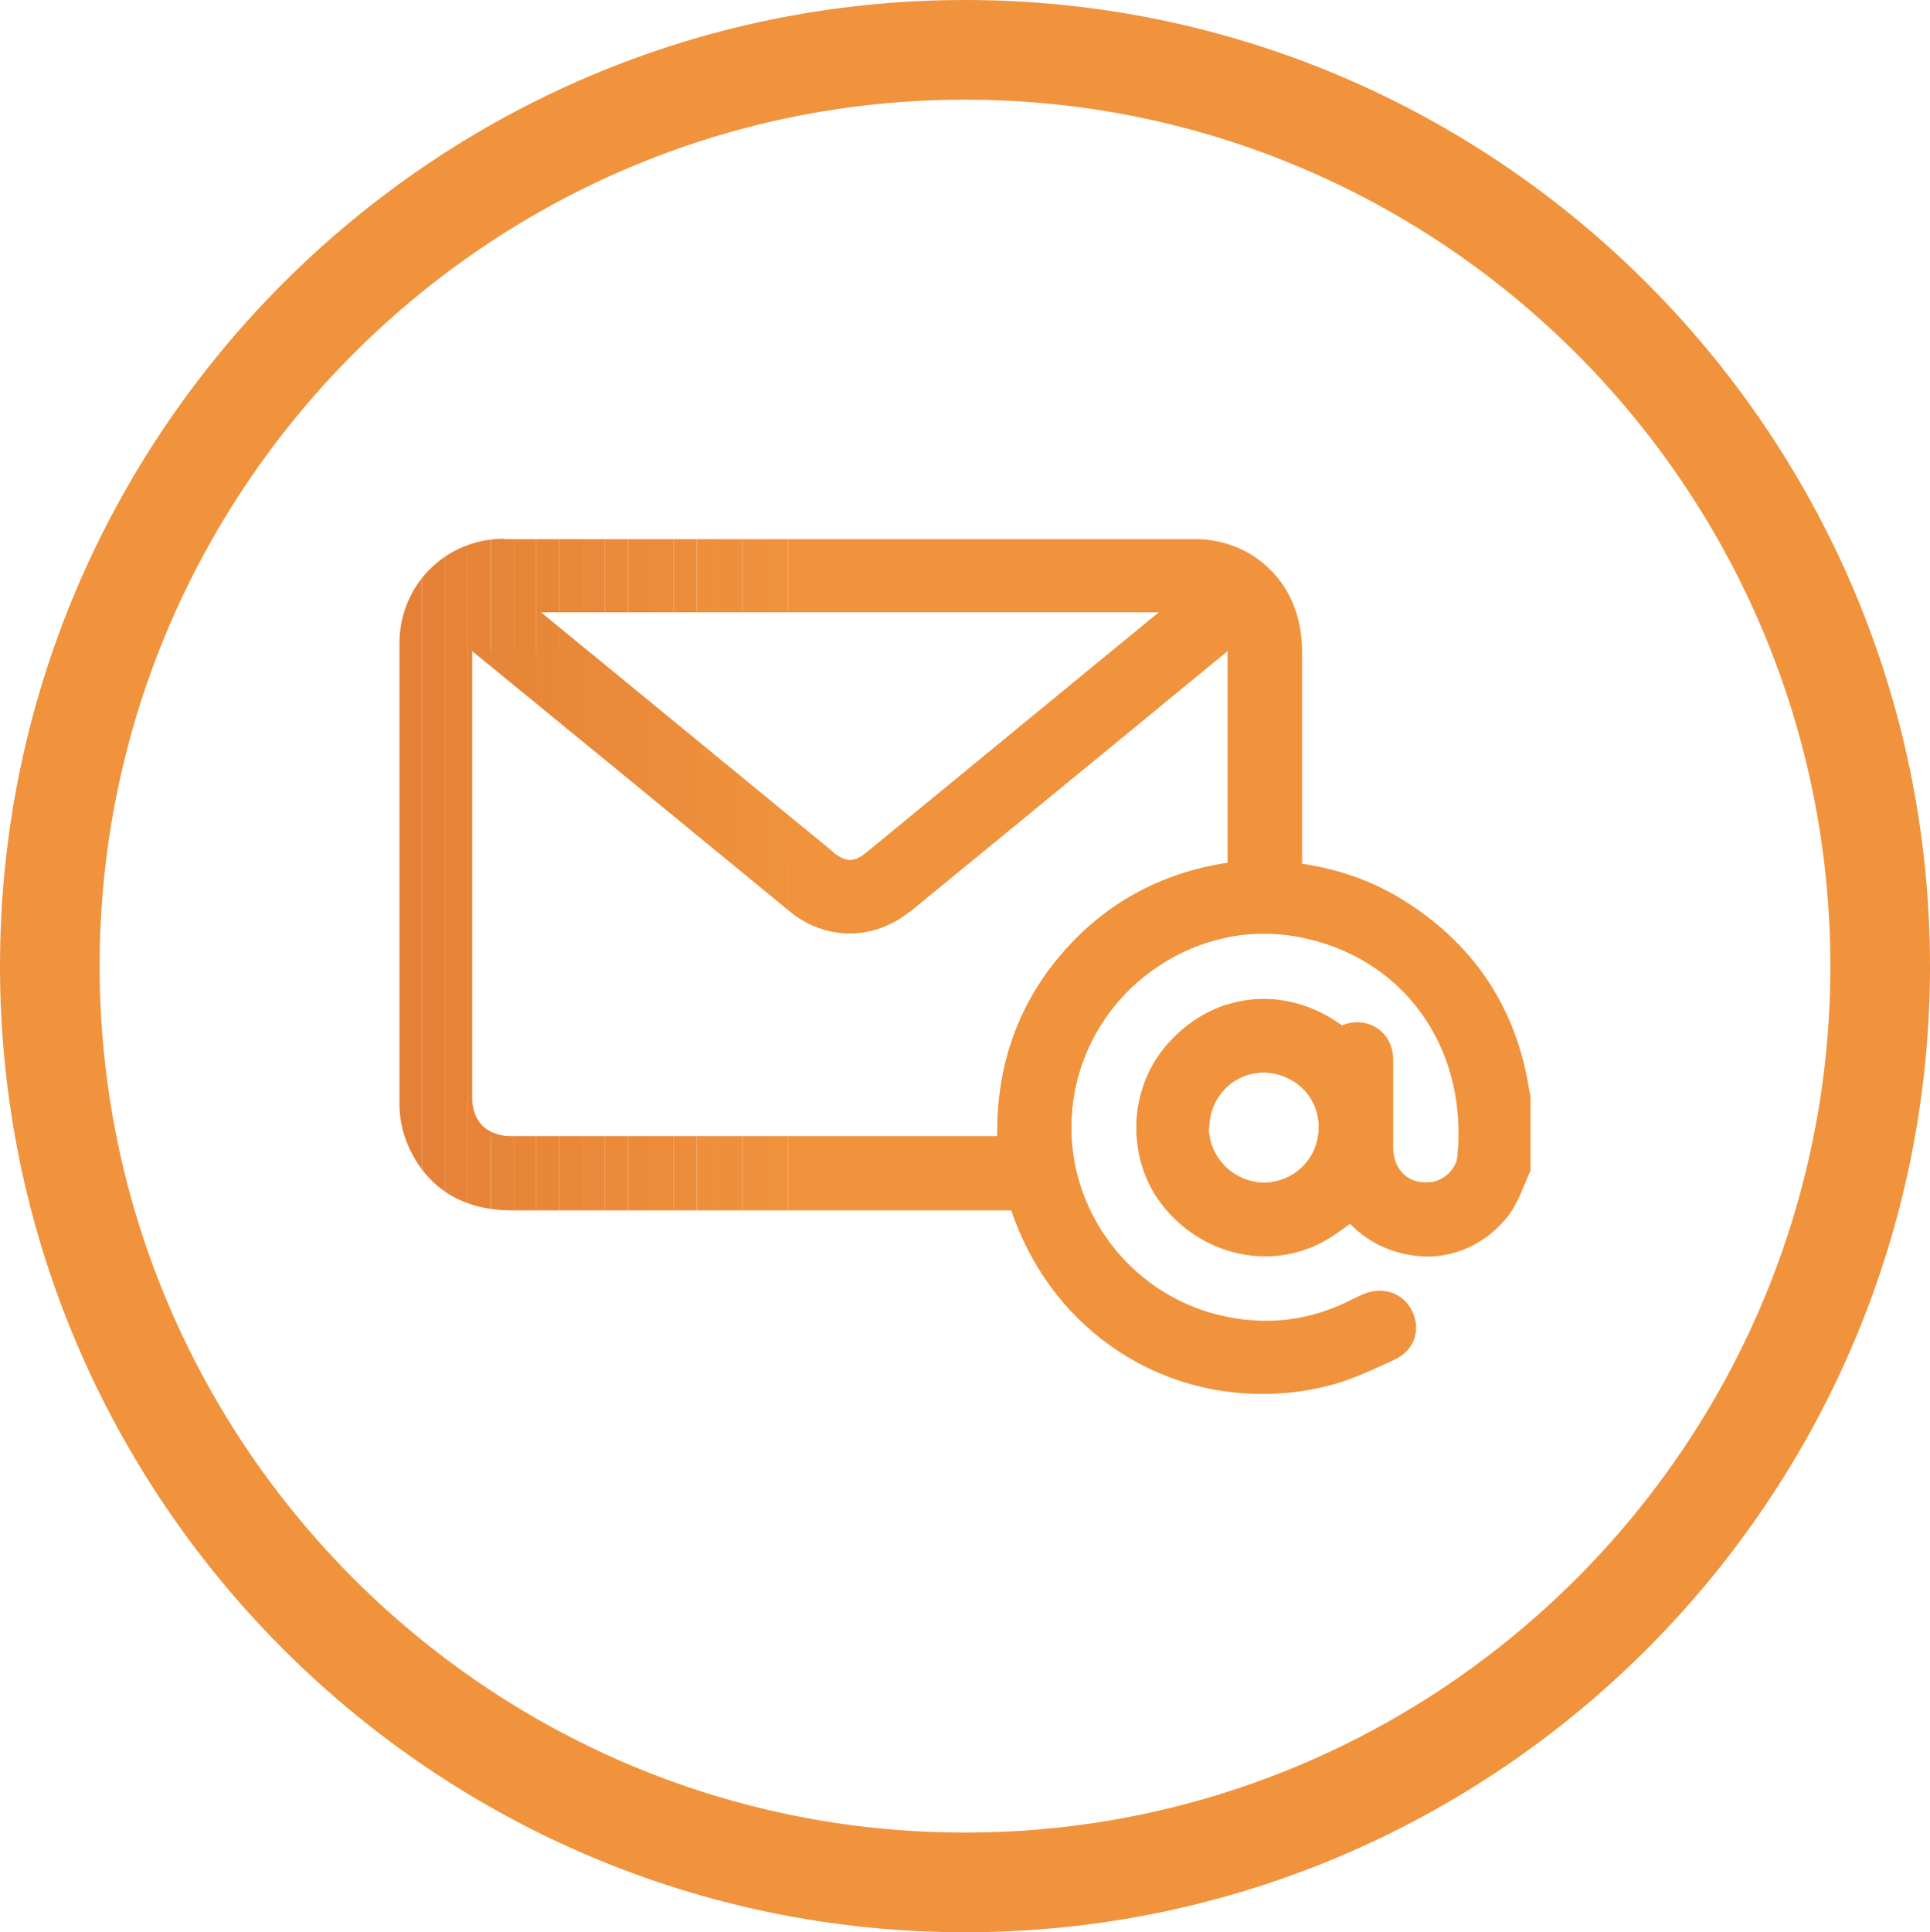
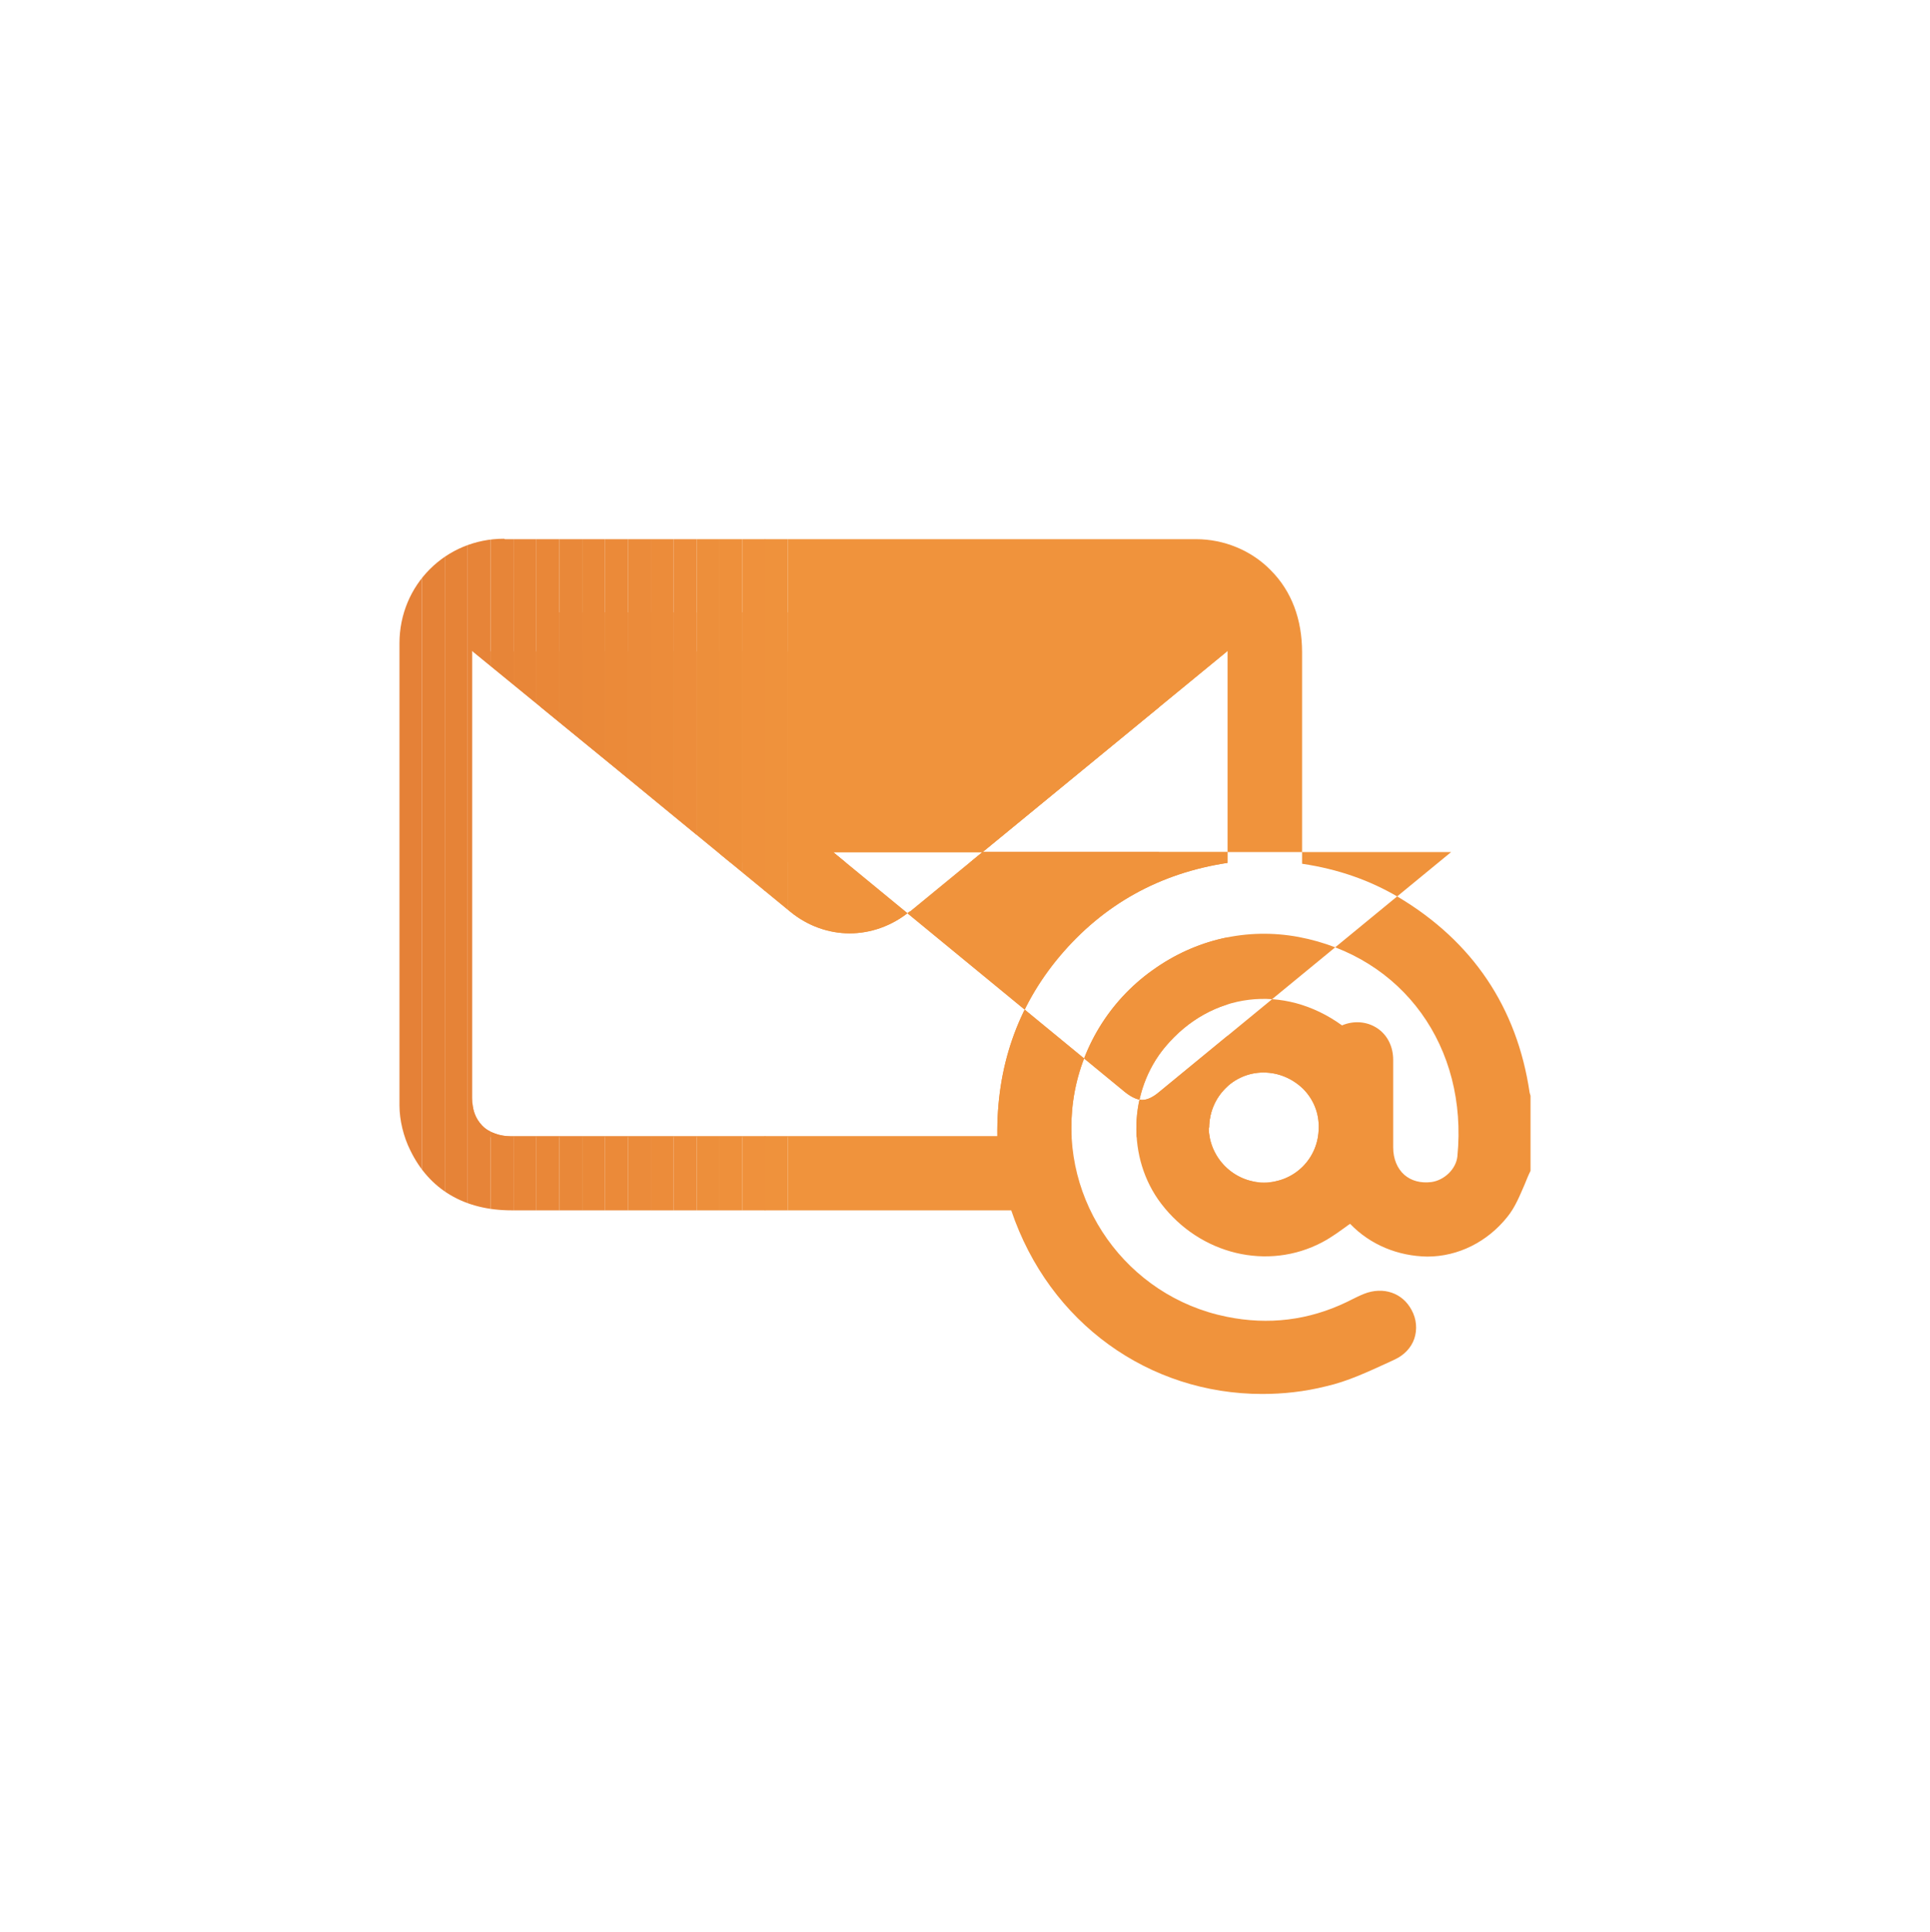
<svg xmlns="http://www.w3.org/2000/svg" id="Layer_1" version="1.1" viewBox="0 0 43 43.04">
  <defs>
    <style>
      .st0 {
        fill: none;
      }

      .st1 {
        fill: #e58237;
      }

      .st2 {
        fill: #ef923c;
      }

      .st3 {
        fill: #e98839;
      }

      .st4 {
        fill: #eb8a39;
      }

      .st5 {
        fill: #e58137;
      }

      .st6 {
        fill: #f0933c;
      }

      .st7 {
        fill: #eb8b3a;
      }

      .st8 {
        fill: #e68337;
      }

      .st9 {
        fill: #ec8c3a;
      }

      .st10 {
        fill: #e78538;
      }

      .st11 {
        fill: #e78438;
      }

      .st12 {
        fill: #e88638;
      }

      .st13 {
        fill: #ea8939;
      }

      .st14 {
        fill: #e98738;
      }

      .st15 {
        fill: #ed8d3b;
      }

      .st16 {
        fill: #ed8f3b;
      }

      .st17 {
        fill: #ee903b;
      }

      .st18 {
        clip-path: url(#clippath);
      }

      .st19 {
        fill: #ef913c;
      }
    </style>
    <clipPath id="clippath">
-       <path class="st0" d="M26.94,25.12c0-.68.54-1.23,1.21-1.23h0c.33,0,.64.13.88.36.23.23.36.54.35.87,0,.68-.54,1.22-1.22,1.22-.67,0-1.22-.55-1.23-1.22M20.27,20.31l7.08-5.81c0,1.44,0,2.87,0,4.31v.41c-1.52.23-2.77.93-3.74,2.08-.95,1.13-1.41,2.48-1.39,4.01h-2.81c-2.68,0-5.36,0-8.04,0-.22,0-.48-.08-.63-.24s-.22-.35-.22-.61c0-2.17,0-4.33,0-6.49v-3.47s3.23,2.64,3.23,2.64c1.29,1.06,2.57,2.11,3.86,3.17.39.32.86.48,1.32.48s.94-.16,1.34-.49M18.56,18.98l-6.51-5.34h13.77l-6.5,5.34c-.14.12-.27.18-.38.18s-.24-.06-.38-.17M11.23,12c-1.3,0-2.33,1.03-2.33,2.33,0,3.43,0,6.86,0,10.29,0,.33.09.7.24,1,.42.87,1.2,1.34,2.26,1.34,3.7,0,7.4,0,11.1,0h.03c.85,2.52,3.08,4.09,5.59,4.09.47,0,.94-.05,1.42-.17.49-.11.95-.33,1.39-.53l.15-.07c.21-.1.36-.26.43-.46.07-.21.05-.44-.06-.64-.2-.38-.63-.53-1.06-.36-.1.04-.2.09-.3.14l-.08.04c-.85.41-1.75.52-2.68.33-2.23-.45-3.73-2.57-3.42-4.81.16-1.16.8-2.22,1.77-2.91.96-.69,2.11-.95,3.25-.74,2.33.44,3.78,2.45,3.54,4.89-.03.28-.29.53-.58.57-.24.03-.45-.03-.6-.16-.16-.14-.25-.36-.25-.61,0-.33,0-.67,0-1.01,0-.31,0-.63,0-.94,0-.3-.13-.56-.36-.71-.23-.15-.52-.17-.78-.06-1.3-.94-2.92-.74-3.94.48-.82.98-.86,2.48-.09,3.49.87,1.14,2.38,1.5,3.59.86.21-.11.41-.26.59-.39,0,0,.02-.01.03-.02.45.47,1.07.72,1.72.73.69,0,1.34-.33,1.78-.88.18-.22.28-.48.39-.73.04-.1.08-.2.13-.3l.03-1.57-.05-.17c-.28-1.9-1.27-3.37-2.93-4.36-.63-.37-1.33-.62-2.14-.74v-1.45c0-1.09,0-2.18,0-3.26,0-.73-.23-1.36-.7-1.83-.43-.44-1.04-.69-1.66-.69h-3.58c-1.49,0-2.98,0-4.47,0-2.45,0-4.9,0-7.35,0" />
+       <path class="st0" d="M26.94,25.12c0-.68.54-1.23,1.21-1.23h0c.33,0,.64.13.88.36.23.23.36.54.35.87,0,.68-.54,1.22-1.22,1.22-.67,0-1.22-.55-1.23-1.22M20.27,20.31l7.08-5.81c0,1.44,0,2.87,0,4.31v.41c-1.52.23-2.77.93-3.74,2.08-.95,1.13-1.41,2.48-1.39,4.01h-2.81c-2.68,0-5.36,0-8.04,0-.22,0-.48-.08-.63-.24s-.22-.35-.22-.61c0-2.17,0-4.33,0-6.49v-3.47s3.23,2.64,3.23,2.64c1.29,1.06,2.57,2.11,3.86,3.17.39.32.86.48,1.32.48s.94-.16,1.34-.49M18.56,18.98h13.77l-6.5,5.34c-.14.12-.27.18-.38.18s-.24-.06-.38-.17M11.23,12c-1.3,0-2.33,1.03-2.33,2.33,0,3.43,0,6.86,0,10.29,0,.33.09.7.24,1,.42.87,1.2,1.34,2.26,1.34,3.7,0,7.4,0,11.1,0h.03c.85,2.52,3.08,4.09,5.59,4.09.47,0,.94-.05,1.42-.17.49-.11.95-.33,1.39-.53l.15-.07c.21-.1.36-.26.43-.46.07-.21.05-.44-.06-.64-.2-.38-.63-.53-1.06-.36-.1.04-.2.09-.3.14l-.08.04c-.85.41-1.75.52-2.68.33-2.23-.45-3.73-2.57-3.42-4.81.16-1.16.8-2.22,1.77-2.91.96-.69,2.11-.95,3.25-.74,2.33.44,3.78,2.45,3.54,4.89-.03.28-.29.53-.58.57-.24.03-.45-.03-.6-.16-.16-.14-.25-.36-.25-.61,0-.33,0-.67,0-1.01,0-.31,0-.63,0-.94,0-.3-.13-.56-.36-.71-.23-.15-.52-.17-.78-.06-1.3-.94-2.92-.74-3.94.48-.82.98-.86,2.48-.09,3.49.87,1.14,2.38,1.5,3.59.86.21-.11.41-.26.59-.39,0,0,.02-.01.03-.02.45.47,1.07.72,1.72.73.69,0,1.34-.33,1.78-.88.18-.22.28-.48.39-.73.04-.1.08-.2.13-.3l.03-1.57-.05-.17c-.28-1.9-1.27-3.37-2.93-4.36-.63-.37-1.33-.62-2.14-.74v-1.45c0-1.09,0-2.18,0-3.26,0-.73-.23-1.36-.7-1.83-.43-.44-1.04-.69-1.66-.69h-3.58c-1.49,0-2.98,0-4.47,0-2.45,0-4.9,0-7.35,0" />
    </clipPath>
  </defs>
  <g class="st18">
    <rect class="st6" x="26.94" y="23.88" width="2.45" height="2.45" />
    <rect class="st14" x="12.05" y="13.64" width=".41" height="5.57" />
    <rect class="st3" x="12.46" y="13.64" width=".51" height="5.57" />
    <rect class="st13" x="12.97" y="13.64" width=".51" height="5.57" />
    <rect class="st4" x="13.48" y="13.64" width=".51" height="5.57" />
    <rect class="st7" x="13.99" y="13.64" width=".51" height="5.57" />
    <rect class="st9" x="14.5" y="13.64" width=".51" height="5.57" />
    <rect class="st15" x="15.01" y="13.64" width=".51" height="5.57" />
-     <rect class="st16" x="15.52" y="13.64" width=".51" height="5.57" />
    <rect class="st17" x="16.03" y="13.64" width=".51" height="5.57" />
    <rect class="st19" x="16.54" y="13.64" width=".51" height="5.57" />
-     <rect class="st2" x="17.04" y="13.64" width=".51" height="5.57" />
    <rect class="st6" x="17.55" y="13.64" width=".51" height="5.57" />
    <rect class="st6" x="18.06" y="13.64" width="7.76" height="5.57" />
    <rect class="st11" x="10.52" y="14.51" width=".41" height="10.82" />
    <rect class="st10" x="10.93" y="14.51" width=".51" height="10.82" />
    <rect class="st12" x="11.44" y="14.51" width=".51" height="10.82" />
    <rect class="st14" x="11.95" y="14.51" width=".51" height="10.82" />
    <rect class="st3" x="12.46" y="14.51" width=".51" height="10.82" />
    <rect class="st13" x="12.97" y="14.51" width=".51" height="10.82" />
    <rect class="st4" x="13.48" y="14.51" width=".51" height="10.82" />
    <rect class="st7" x="13.99" y="14.51" width=".51" height="10.82" />
    <rect class="st9" x="14.5" y="14.51" width=".51" height="10.82" />
    <rect class="st15" x="15.01" y="14.51" width=".51" height="10.82" />
    <rect class="st16" x="15.52" y="14.51" width=".51" height="10.82" />
    <rect class="st17" x="16.03" y="14.51" width=".51" height="10.82" />
    <rect class="st19" x="16.54" y="14.51" width=".51" height="10.82" />
    <rect class="st2" x="17.04" y="14.51" width=".51" height="10.82" />
    <rect class="st6" x="17.55" y="14.51" width=".51" height="10.82" />
    <rect class="st6" x="18.06" y="14.51" width="9.29" height="10.82" />
    <rect class="st5" x="8.89" y="11.99" width="0" height="19.06" />
    <rect class="st5" x="8.89" y="11.99" width=".51" height="19.06" />
    <rect class="st1" x="9.4" y="11.99" width=".51" height="19.06" />
    <rect class="st8" x="9.91" y="11.99" width=".51" height="19.06" />
    <rect class="st11" x="10.42" y="11.99" width=".51" height="19.06" />
    <rect class="st10" x="10.93" y="11.99" width=".51" height="19.06" />
    <rect class="st12" x="11.44" y="11.99" width=".51" height="19.06" />
    <rect class="st14" x="11.95" y="11.99" width=".51" height="19.06" />
    <rect class="st3" x="12.46" y="11.99" width=".51" height="19.06" />
    <rect class="st13" x="12.97" y="11.99" width=".51" height="19.06" />
    <rect class="st4" x="13.48" y="11.99" width=".51" height="19.06" />
    <rect class="st7" x="13.99" y="11.99" width=".51" height="19.06" />
    <rect class="st9" x="14.5" y="11.99" width=".51" height="19.06" />
    <rect class="st15" x="15.01" y="11.99" width=".51" height="19.06" />
    <rect class="st16" x="15.52" y="11.99" width=".51" height="19.06" />
    <rect class="st17" x="16.03" y="11.99" width=".51" height="19.06" />
    <rect class="st19" x="16.54" y="11.99" width=".51" height="19.06" />
    <rect class="st2" x="17.04" y="11.99" width=".51" height="19.06" />
    <rect class="st6" x="17.55" y="11.99" width=".51" height="19.06" />
    <rect class="st6" x="18.06" y="11.99" width="16.04" height="19.06" />
  </g>
-   <path class="st6" d="M21.5,43.04C9.65,43.04,0,33.39,0,21.52S9.65,0,21.5,0s21.5,9.65,21.5,21.52-9.65,21.52-21.5,21.52M21.5,2.22C10.87,2.22,2.22,10.88,2.22,21.52s8.65,19.3,19.28,19.3,19.28-8.66,19.28-19.3S32.13,2.22,21.5,2.22" />
</svg>